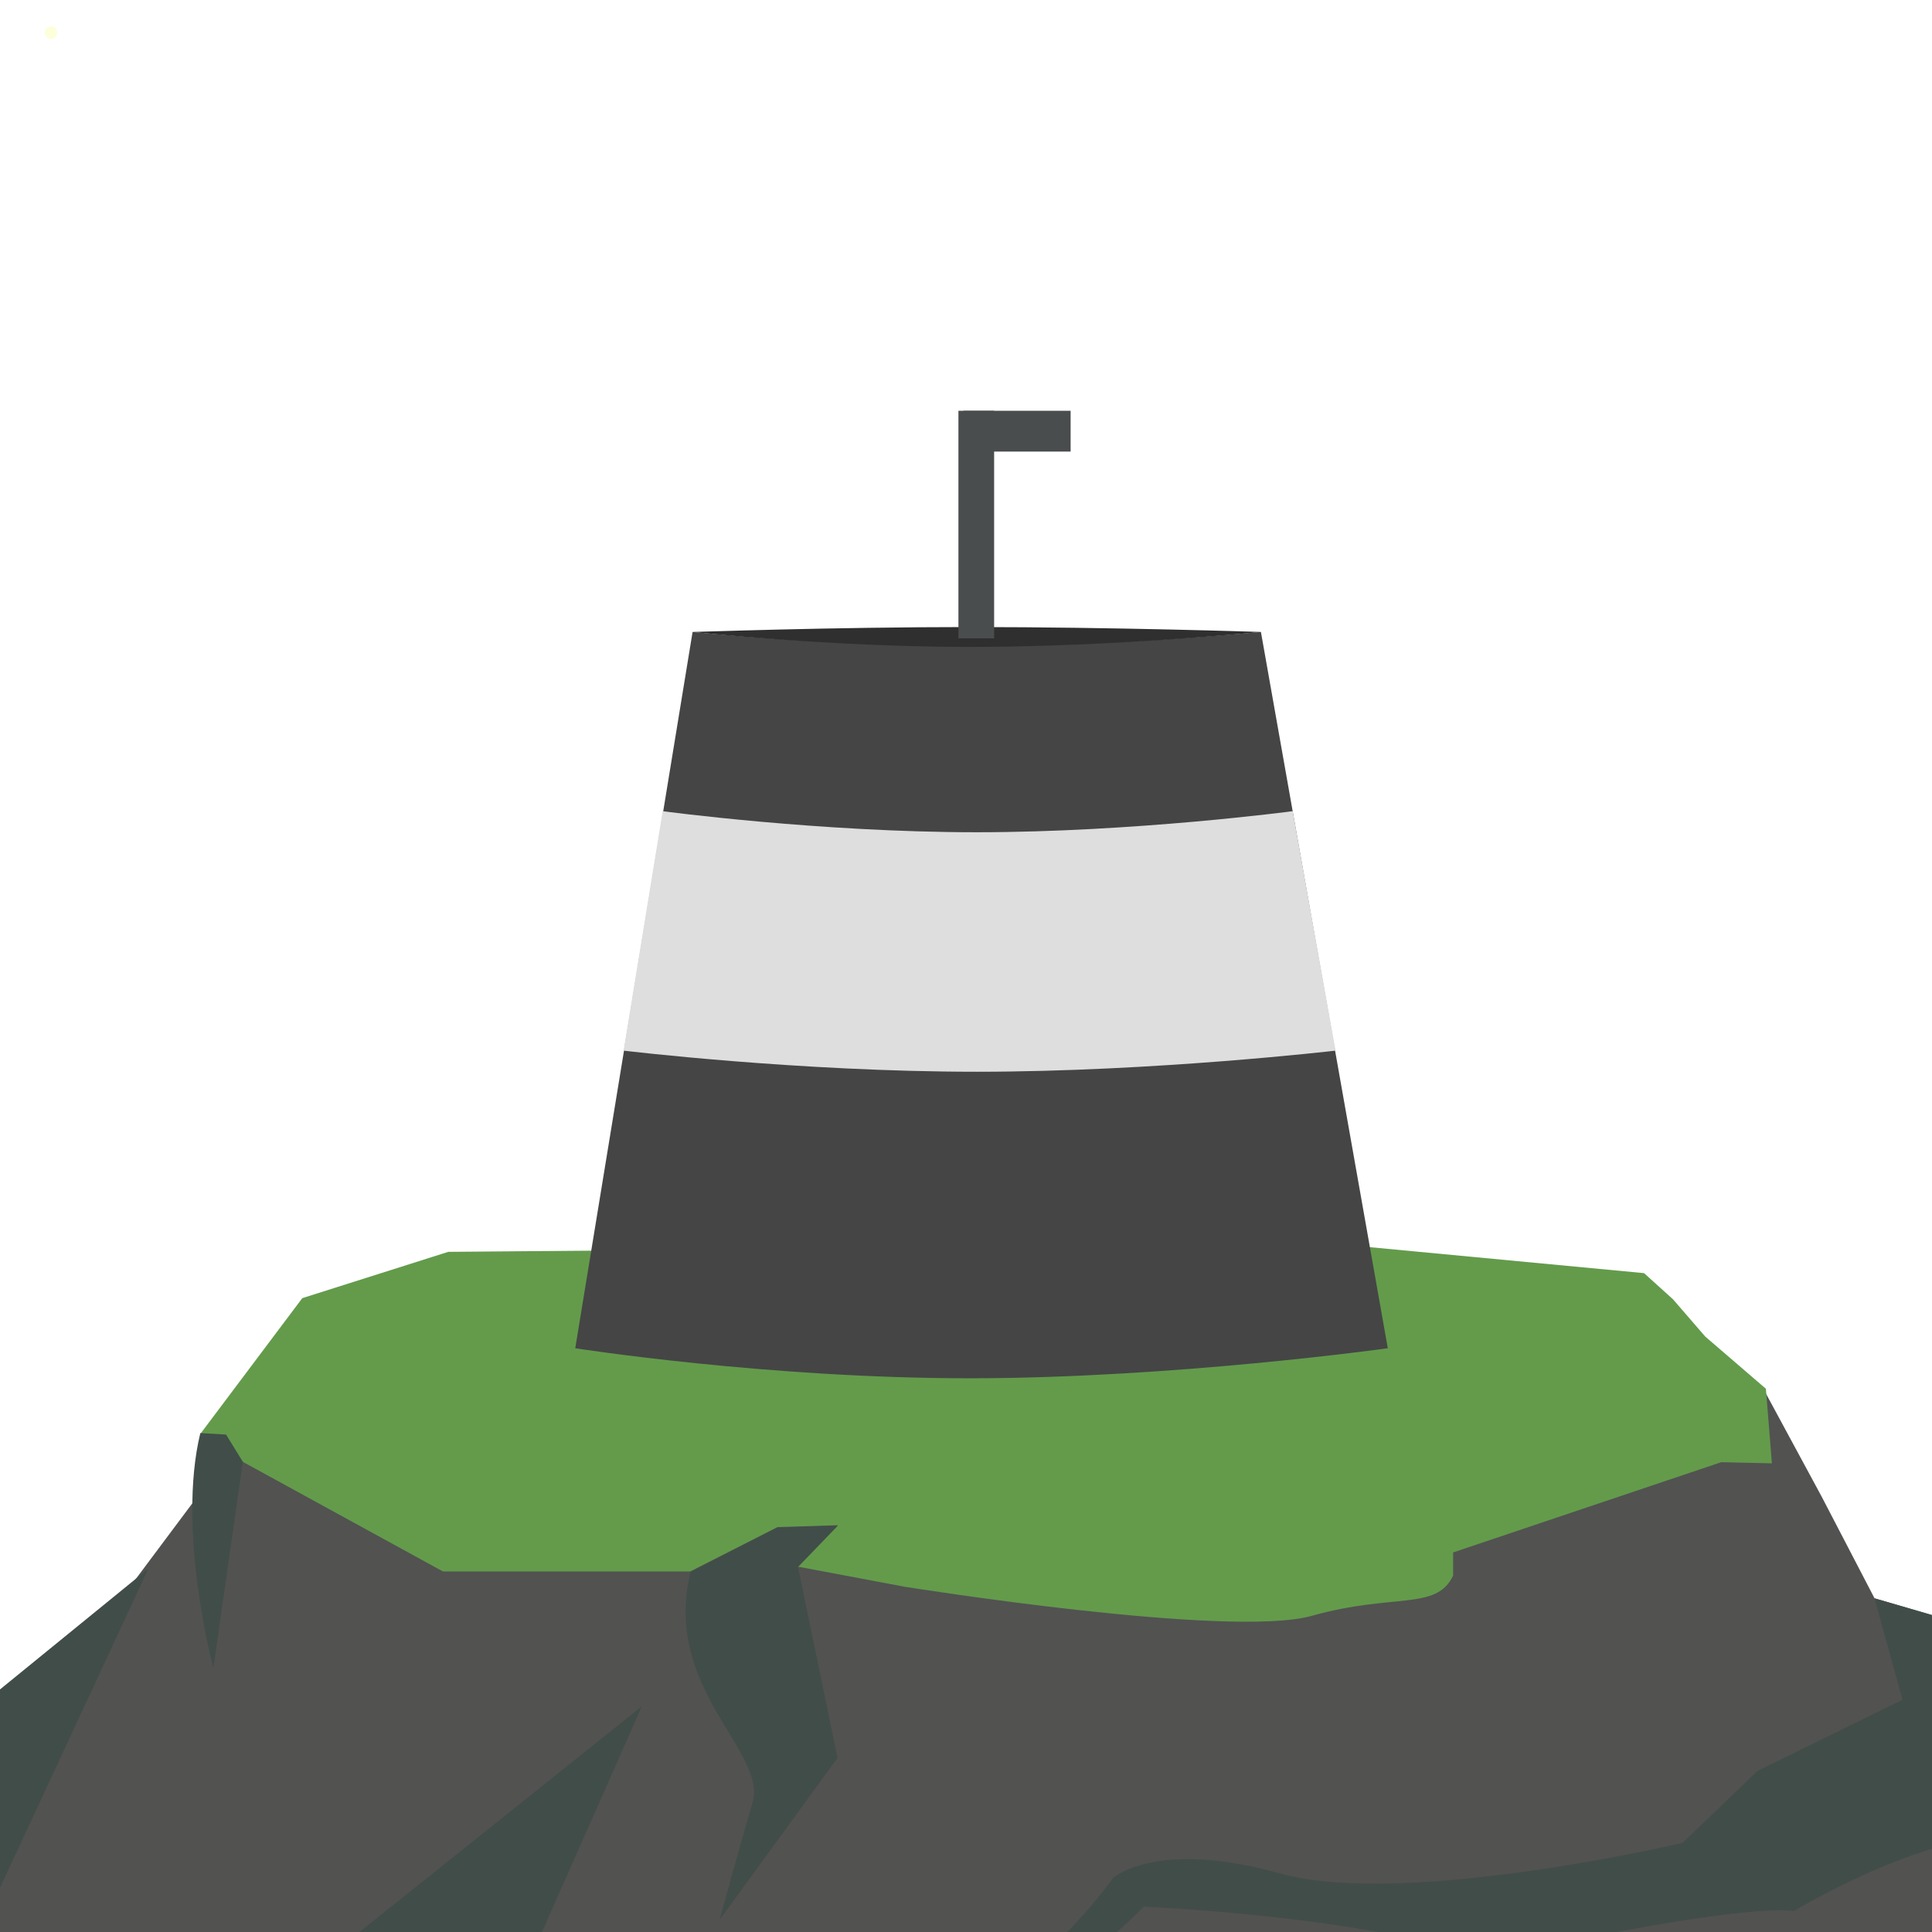
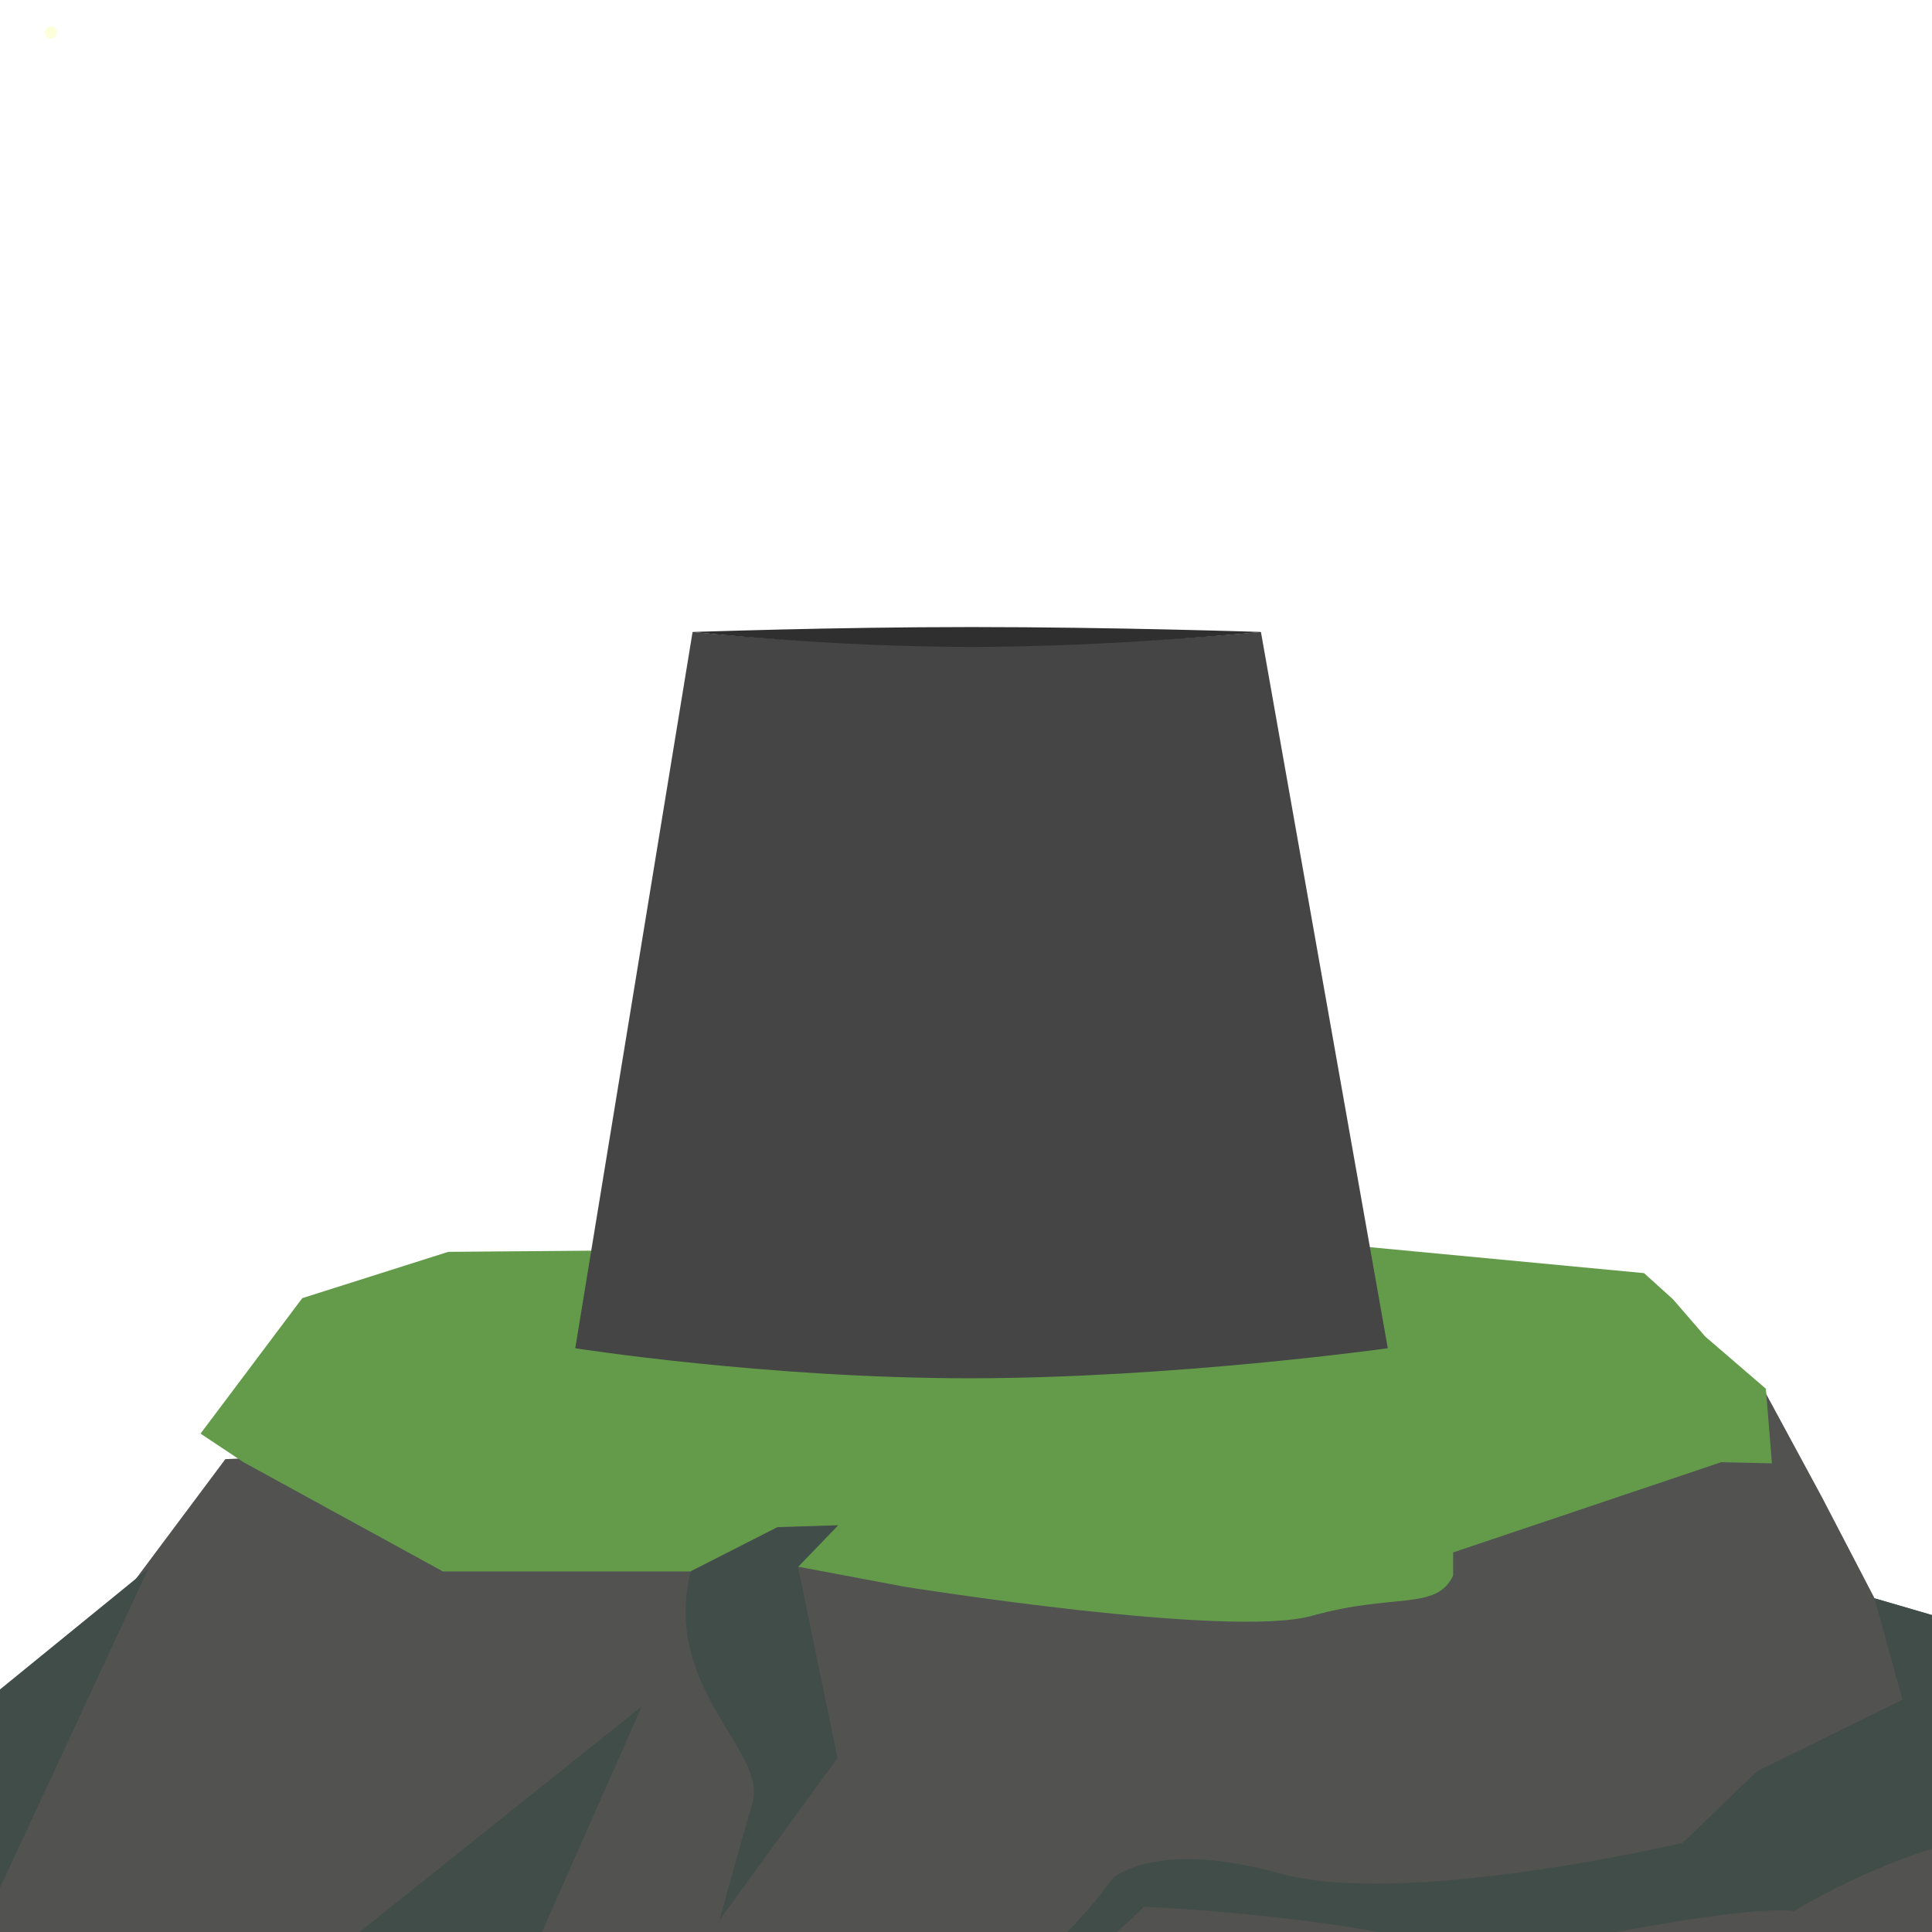
<svg xmlns="http://www.w3.org/2000/svg" width="2196" height="2196" viewBox="0 0 2196 2196">
  <rect x="0" y="0" width="2196" height="2196" fill="#808080" stroke="none" />
  <defs>
    <clipPath id="b">
      <rect width="2196" height="2196" />
    </clipPath>
  </defs>
  <g id="a" clip-path="url(#b)">
    <rect width="2196" height="2196" fill="#fff" />
    <g transform="translate(-632.593 617.55)">
      <path d="M285.616,1194.887,336.9,931.262l185.54-354.736L715.075,318.719l1749.368-77.745L2529.454,361.2l60.185,115.709,92.82,27.125,47.47,112.316L2868.1,771.474l69.087,77.563,96.634,345.85Z" transform="translate(173.653 722.255)" fill="#525251" />
      <path d="M2093.325,483.43l-57.527-1.3L1731.061,584.7v26.277c-19.073,40.265-66.965,19.5-160.634,45.775-93.246,26.277-462.831-33.059-462.831-33.059L985.955,600.806l45.775-47.046-68.661,2.12-99.178,50.437H582.817L356.078,482.131,307.3,449.648,422.95,295.674l165.921-52.63,1014.616-8.434,344.578,32.636,32.919,29.747,36.59,42.305,68.968,59.364,6.782,83.919Z" transform="translate(553.238 562.314)" fill="#639b4b" />
      <path d="M1707.558,516.2c-100.025-16.953-265.744,83.5-265.744,83.5s-44.5-13.139-350.091,54.25c-138.17-49.165-388.657-59.337-388.657-59.337S558.962,745.5,406.38,762.028C561.5,714.558,668.311,561.977,668.311,561.977s48.319-44.5,189.88-5.085,457.319-34.755,457.319-34.755l85.19-81.8,164.873-80.952L1533.787,244.1l93.245,27.126,47.044,112.316S1625.759,440.76,1707.56,516.2Z" transform="translate(1229.507 955.066)" fill="#414d49" />
      <path d="M404.958,294.705C372.324,427.79,492.693,498.57,475.315,557.484s-37.3,132.661-37.3,132.661L571.95,506.2l-44.926-217,45.349-47.046-68.661,2.12-98.753,50.436Z" transform="translate(1012.599 874.374)" fill="#414d49" />
-       <path d="M397.075,239.54c-27.126,111.47,14.834,267.017,14.834,267.017l33.484-234.382L426.32,241.236l-29.669-1.7Z" transform="translate(463.225 771.813)" fill="#414d49" />
      <path d="M281,932.286l51.284-429.168,2.544-89.006L632.464,171.677,328.045,826.749l186.914,43.656,678.364-542.089L966.144,842.006l394.166,19.5,247.945-61.031-19.921,47.893,423.837-61.034L1949.445,861.5l56.37,8.9,603.965-15.683-16.531-91.549,326.834,22.039V601.691L2873.036,499.97l69.087,77.563,96.635,345.851Z" transform="translate(168.715 993.741)" fill="#414d49" />
    </g>
    <circle cx="7" cy="7" r="7" transform="translate(51 30)" fill="#f5ff77" opacity="0.279" />
    <g transform="translate(519.916 653.81)">
      <g transform="translate(-14895.547 12239.5)">
        <path d="M7.354.8s155.2,16,316.7,16,329.3-16,329.3-16L797.564,814.964S553.183,849.1,322.292,849.1-126,814.964-126,814.964Z" transform="translate(15155.498 -12175.8)" fill="#454545" />
-         <path d="M689.462,318.132,738.209,590.3s-205.612,24-407.934,24-401.352-24-401.352-24l44.447-272.171s177.882,23.948,356.9,23.948S689.462,318.132,689.462,318.132Z" transform="translate(15155.498 -12289.415)" fill="#dedede" />
        <path d="M7.354.8s155.2,17,316.7,17,329.3-17,329.3-17S485.617-4.776,324.117-4.776,9.513.94,7.354.8Z" transform="translate(15155.498 -12175.8)" fill="#2f2f2f" />
      </g>
    </g>
    <g transform="translate(1010.838 395.908)">
-       <rect width="40.574" height="258.681" transform="translate(78.564 71)" fill="#4a4d4d" />
-       <rect width="121.722" height="46.37" transform="translate(84.361 71)" fill="#4a4d4d" />
-     </g>
+       </g>
  </g>
</svg>